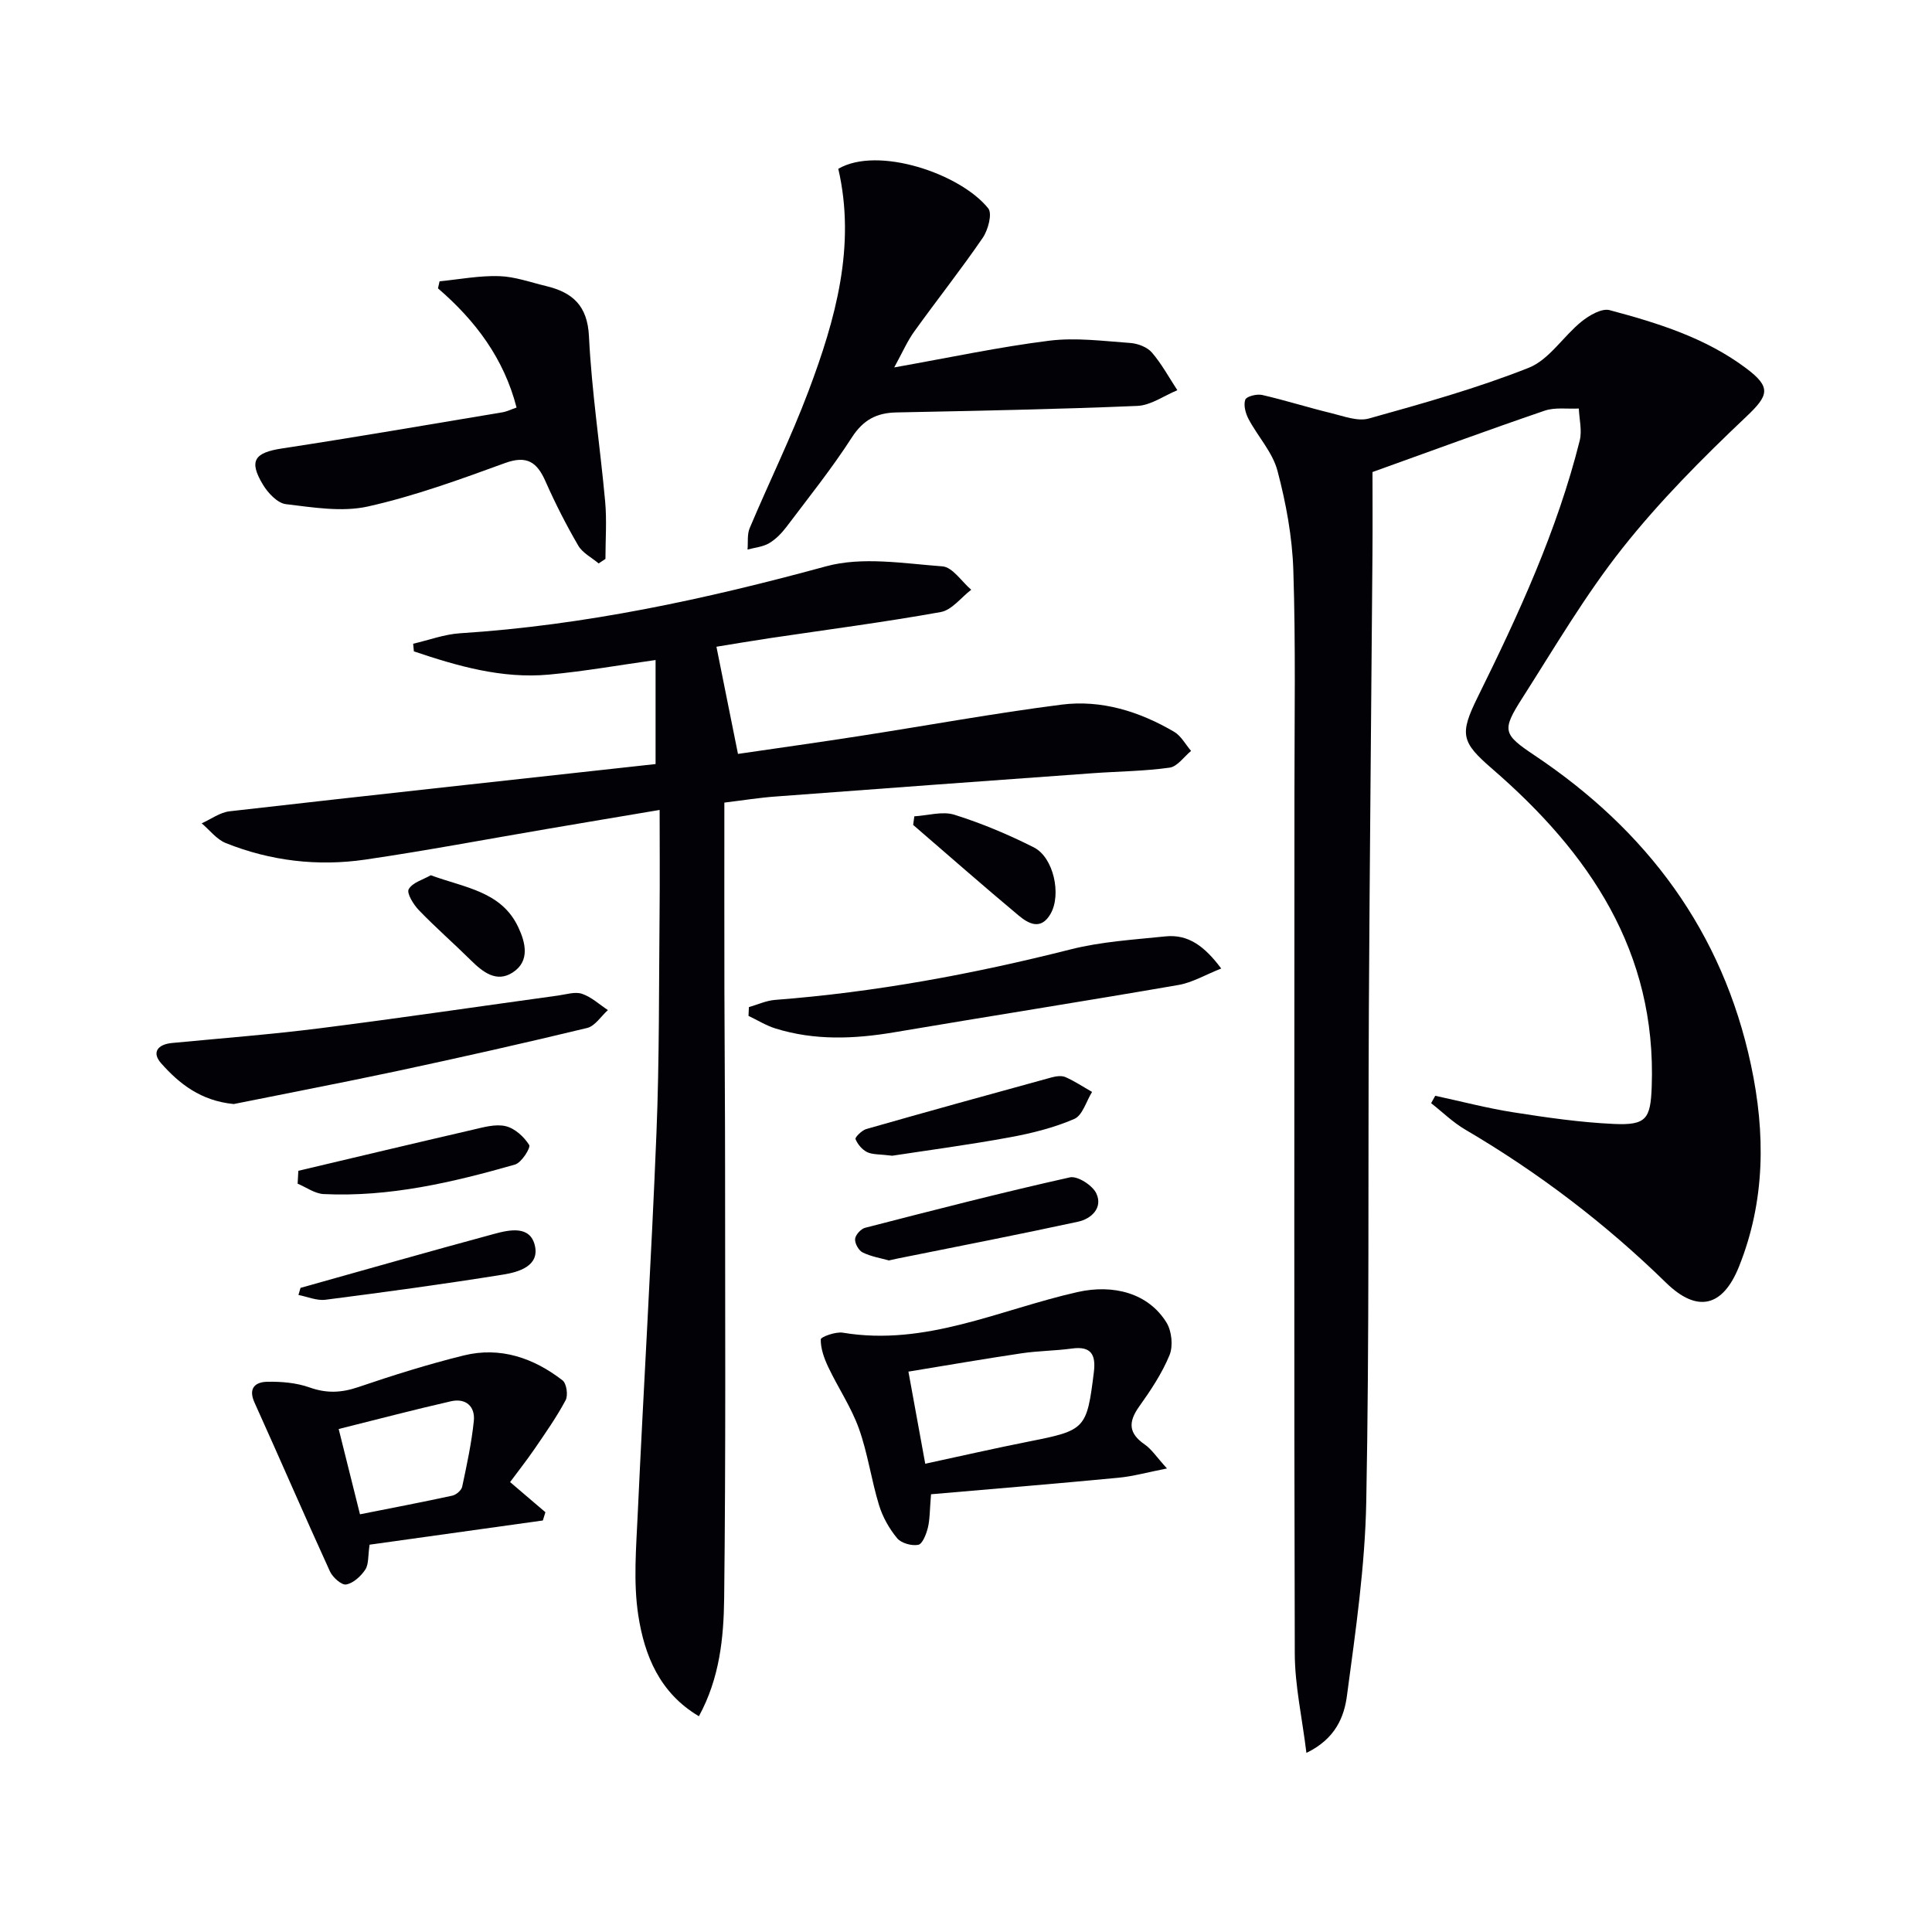
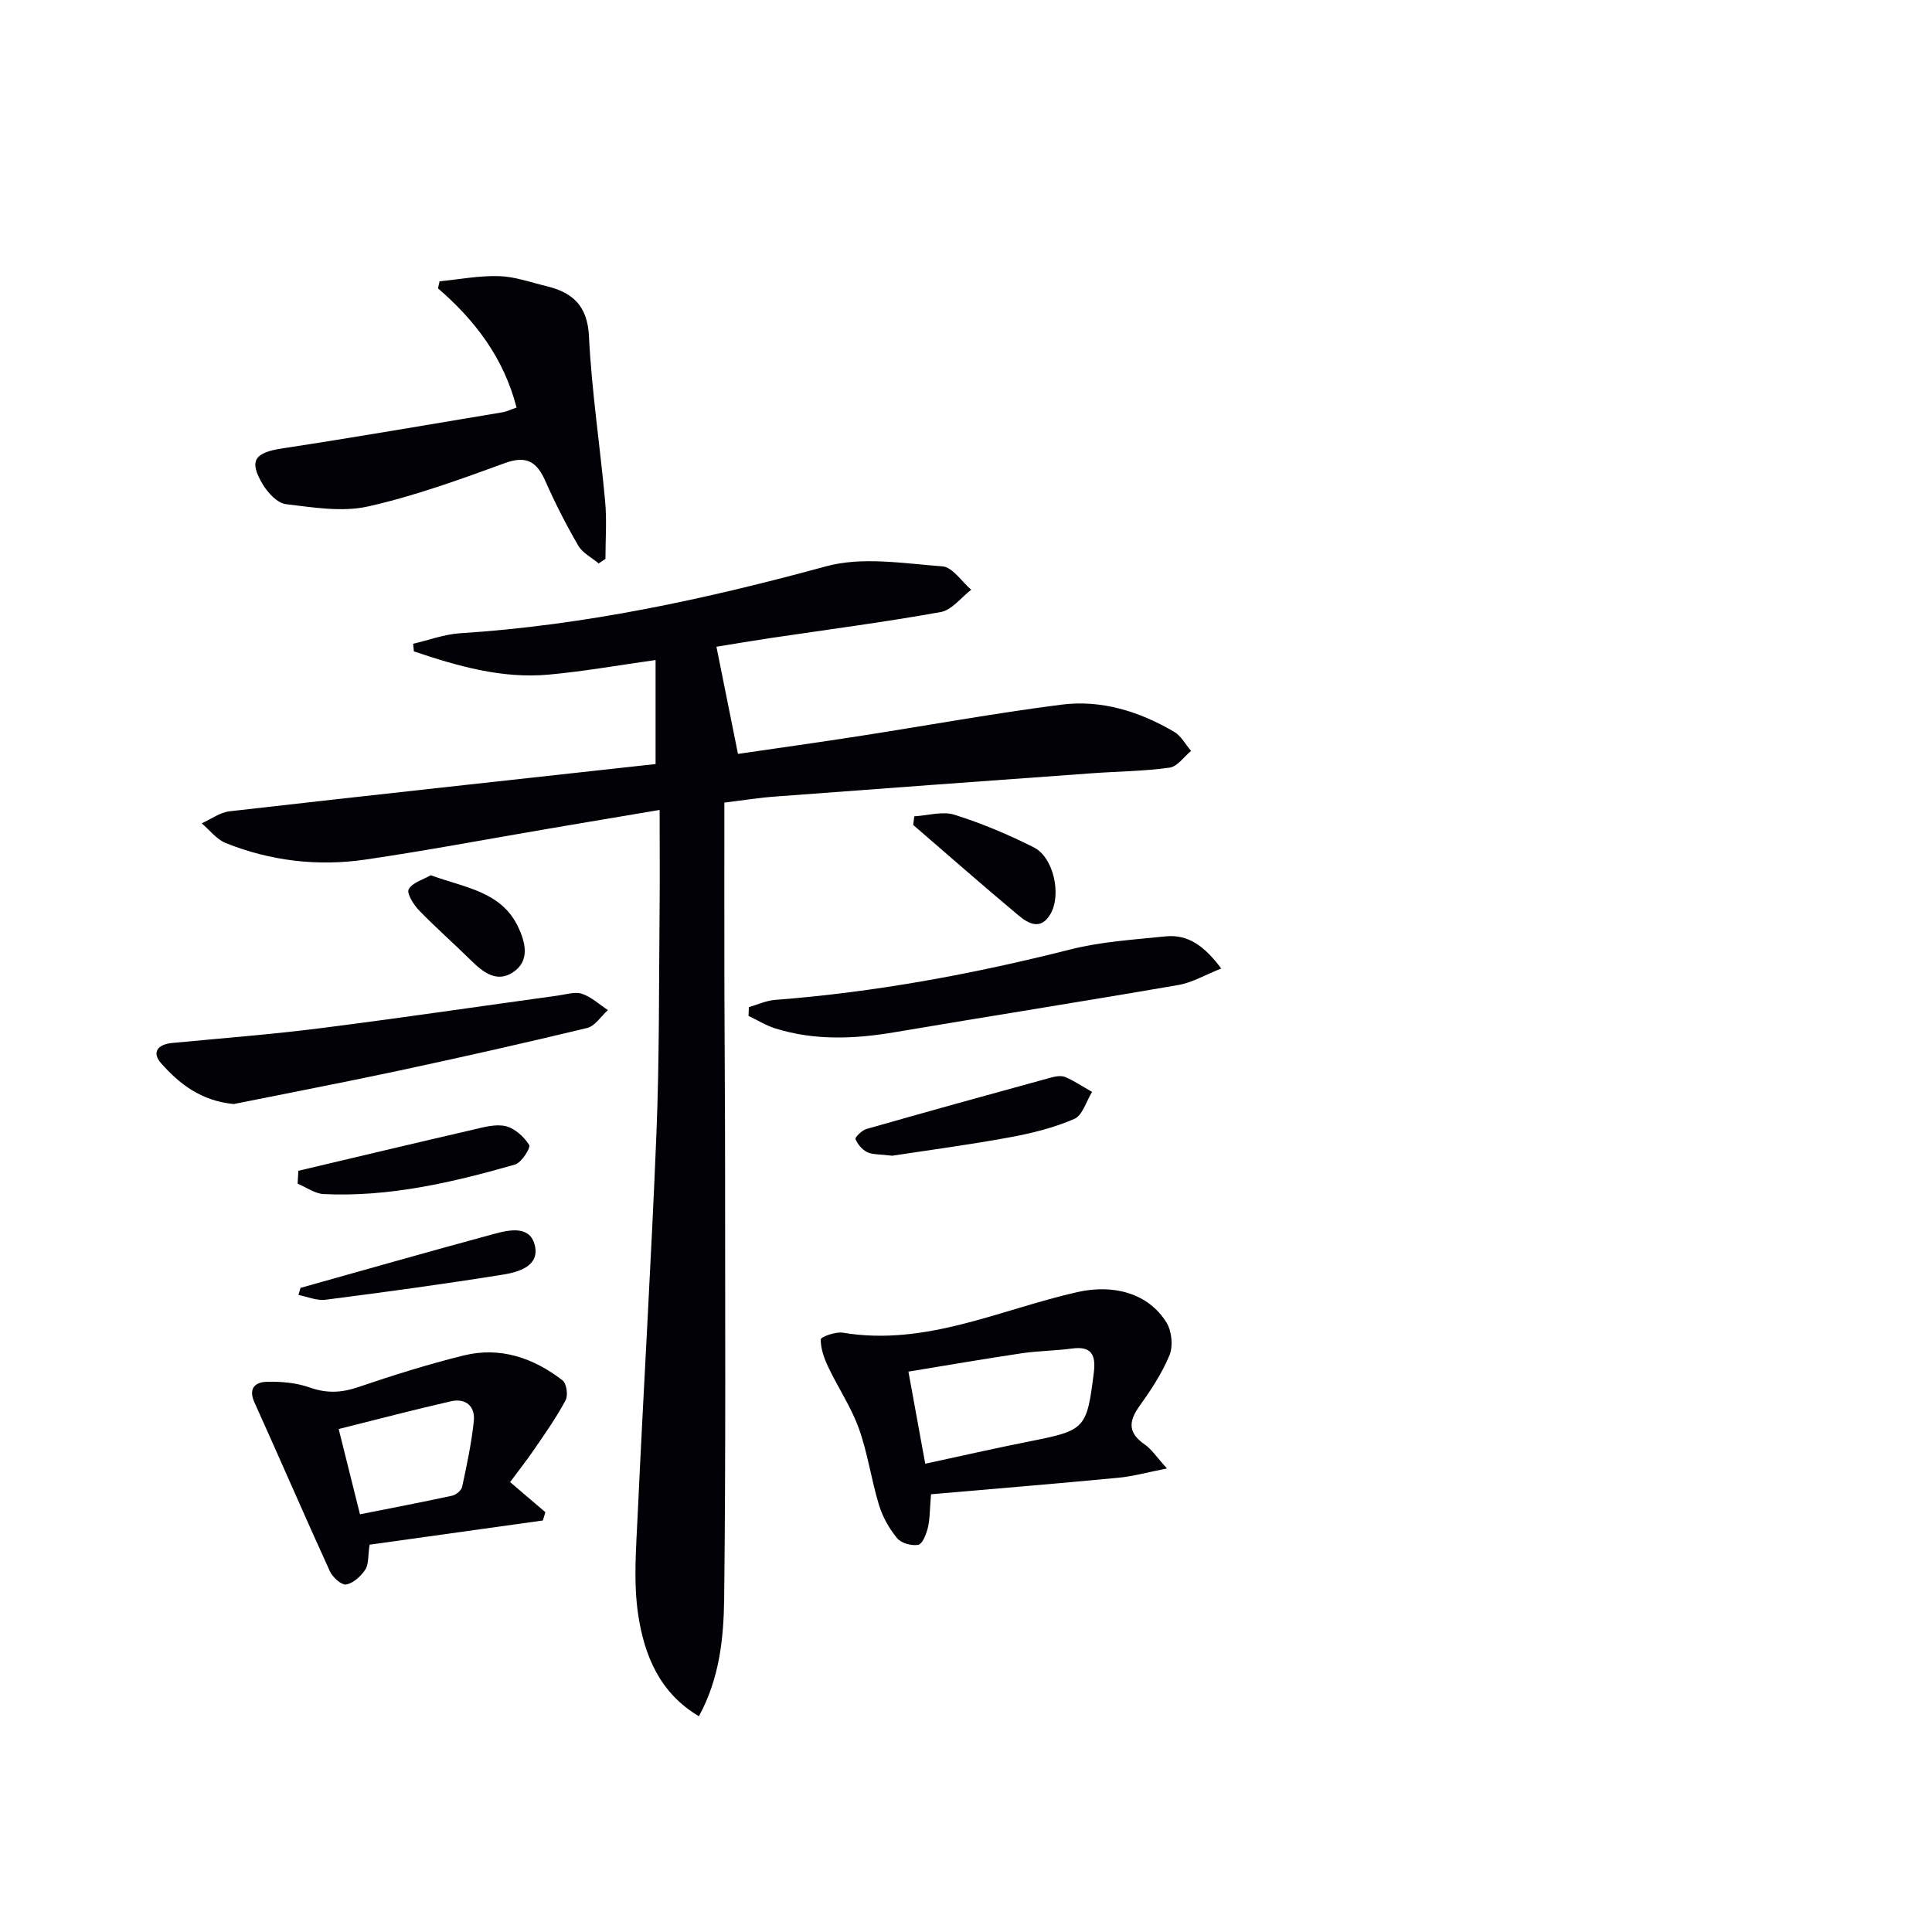
<svg xmlns="http://www.w3.org/2000/svg" enable-background="new 0 0 400 400" viewBox="0 0 400 400">
  <g fill="#010106">
-     <path d="m270.48 362.92c-.89-7.31-2.39-13.92-2.41-20.55-.17-59.31-.07-118.62-.07-177.94 0-15.46.27-30.92-.23-46.37-.22-6.9-1.51-13.89-3.28-20.58-1.01-3.83-4.06-7.09-5.99-10.72-.62-1.18-1.08-2.88-.68-4.01.24-.68 2.39-1.23 3.48-.98 4.8 1.1 9.5 2.6 14.29 3.76 2.57.62 5.48 1.77 7.81 1.12 11.16-3.12 22.38-6.25 33.12-10.51 4.22-1.68 7.13-6.5 10.91-9.56 1.6-1.29 4.18-2.8 5.82-2.37 9.95 2.66 19.81 5.7 28.25 12.02 5.32 3.98 4.68 5.65 0 10.08-9.02 8.54-17.87 17.43-25.56 27.14-7.72 9.74-14.06 20.58-20.77 31.09-4.3 6.73-3.98 7.48 2.56 11.86 23.26 15.56 38.91 36.46 44.8 64.13 3 14.09 2.97 28.07-2.48 41.68-3.39 8.47-8.7 9.63-15.12 3.36-12.56-12.27-26.42-22.81-41.57-31.7-2.55-1.49-4.71-3.63-7.06-5.47.28-.51.56-1.02.85-1.53 5.4 1.16 10.77 2.58 16.22 3.43 6.88 1.08 13.81 2.08 20.75 2.4 6.74.31 7.61-1.05 7.85-7.72 1.01-27.97-12.94-48.42-33-65.78-6.43-5.56-6.84-7.14-3.04-14.85 8.47-17.14 16.46-34.48 21.13-53.12.52-2.07-.09-4.43-.18-6.65-2.37.12-4.93-.29-7.09.45-11.88 4.06-23.66 8.4-35.63 12.7 0 4.81.04 11.04-.01 17.27-.24 31.3-.57 62.6-.74 93.9-.19 33.99.11 67.99-.54 101.97-.25 13.38-2.2 26.77-3.98 40.07-.56 4.41-2.31 9.02-8.41 11.98z" />
    <path d="m149.97 166.17c0 13.27-.02 26.04.01 38.82.03 12.16.14 24.32.14 36.48 0 29.81.16 59.63-.19 89.44-.1 8.19-.93 16.54-5.23 24.42-8.17-4.84-11.27-12.65-12.54-20.83-1.07-6.9-.44-14.12-.12-21.18 1.21-26.23 2.81-52.45 3.87-78.69.62-15.29.5-30.61.65-45.92.07-6.8.01-13.59.01-21.02-8.31 1.4-15.74 2.64-23.16 3.91-12.59 2.14-25.14 4.52-37.78 6.37-9.85 1.44-19.6.29-28.88-3.42-1.9-.76-3.34-2.69-4.99-4.09 1.92-.86 3.78-2.26 5.77-2.49 29.33-3.35 58.69-6.53 88.2-9.78 0-7.42 0-14 0-21.54-7.51 1.05-14.78 2.35-22.1 3.02-9.73.89-18.91-1.77-27.94-4.81-.05-.53-.1-1.06-.15-1.58 3.24-.75 6.45-1.96 9.72-2.17 25.81-1.65 50.86-7.06 75.77-13.86 7.5-2.05 16.07-.59 24.09.01 2.1.16 3.98 3.15 5.96 4.84-2.1 1.6-4.01 4.21-6.32 4.62-11.75 2.11-23.61 3.65-35.42 5.41-3.75.56-7.48 1.2-11.01 1.77 1.51 7.51 2.93 14.57 4.46 22.19 8.25-1.21 16.74-2.39 25.21-3.71 13.92-2.16 27.79-4.7 41.75-6.49 8.28-1.06 16.16 1.41 23.34 5.62 1.45.85 2.35 2.61 3.51 3.96-1.47 1.2-2.83 3.23-4.43 3.46-5.24.74-10.57.77-15.86 1.15-21.87 1.58-43.73 3.17-65.6 4.82-3.42.24-6.81.79-10.74 1.27z" />
-     <path d="m185.14 76.07c11.54-2.05 21.75-4.24 32.08-5.53 5.5-.69 11.2.07 16.8.47 1.56.11 3.5.85 4.47 1.98 2.03 2.36 3.54 5.17 5.27 7.8-2.76 1.13-5.48 3.13-8.29 3.25-16.61.7-33.24 1.01-49.87 1.35-4.11.08-6.89 1.54-9.24 5.19-4.13 6.41-8.92 12.39-13.52 18.49-.99 1.31-2.22 2.58-3.61 3.4-1.3.76-2.96.9-4.46 1.31.13-1.49-.11-3.14.45-4.45 4-9.49 8.56-18.75 12.18-28.38 5.59-14.85 9.85-30.03 6.16-46 8.2-4.8 25.33 1.02 31.05 8.2.87 1.09-.04 4.47-1.14 6.08-4.5 6.57-9.45 12.82-14.1 19.29-1.45 1.97-2.44 4.27-4.23 7.55z" />
+     <path d="m185.14 76.07z" />
    <path d="m192.76 309.37c-.28 3.33-.23 5.2-.66 6.95-.33 1.32-1.11 3.35-1.99 3.52-1.36.26-3.52-.34-4.37-1.37-1.64-1.98-3-4.4-3.75-6.86-1.6-5.22-2.33-10.73-4.17-15.86-1.59-4.43-4.31-8.43-6.34-12.72-.85-1.79-1.58-3.82-1.55-5.72.01-.52 3.08-1.64 4.57-1.39 17.2 2.87 32.54-4.8 48.58-8.41 7.47-1.69 14.7.24 18.44 6.33 1.08 1.76 1.39 4.84.62 6.72-1.56 3.79-3.91 7.32-6.31 10.68-2.28 3.21-2.16 5.53 1.17 7.82 1.42.98 2.43 2.57 4.61 4.97-4.13.81-7.06 1.64-10.05 1.92-12.88 1.23-25.76 2.29-38.8 3.42zm-1.2-6.32c7.38-1.59 14.45-3.21 21.57-4.62 11.58-2.29 11.89-2.58 13.34-14.32.44-3.56-.49-5.47-4.54-4.91-3.44.47-6.95.47-10.39.98-7.79 1.16-15.55 2.5-23.46 3.8 1.24 6.73 2.3 12.57 3.48 19.07z" />
    <path d="m106.95 84.38c-2.63-10.2-8.53-18.01-16.27-24.68.11-.49.22-.97.33-1.46 4.11-.4 8.24-1.2 12.34-1.07 3.25.1 6.48 1.28 9.7 2.05 5.47 1.32 8.58 4.01 8.89 10.43.56 11.42 2.31 22.77 3.35 34.17.36 3.94.06 7.93.06 11.9-.47.31-.94.62-1.41.93-1.43-1.21-3.33-2.16-4.22-3.69-2.5-4.29-4.76-8.74-6.77-13.28-1.75-3.98-3.83-5.47-8.39-3.81-9.33 3.4-18.73 6.83-28.38 8.99-5.38 1.2-11.36.19-16.99-.48-1.74-.21-3.7-2.3-4.74-4.02-3.01-4.98-1.76-6.65 3.98-7.52 15.23-2.32 30.41-4.95 45.61-7.48.93-.16 1.81-.61 2.91-.98z" />
    <path d="m105.61 306.85c2.86 2.44 5.08 4.34 7.31 6.24-.18.57-.35 1.14-.53 1.71-11.99 1.67-23.99 3.35-35.87 5.01-.35 2.33-.16 4.05-.89 5.16-.9 1.36-2.48 2.82-3.96 3.08-.96.17-2.81-1.49-3.37-2.73-5.3-11.6-10.35-23.31-15.6-34.92-1.39-3.06.23-4.27 2.62-4.32 2.94-.06 6.06.21 8.79 1.18 3.51 1.25 6.57 1.11 10.05-.07 7.2-2.45 14.48-4.74 21.86-6.56 7.56-1.86 14.44.51 20.45 5.16.83.64 1.18 3.08.64 4.1-1.86 3.49-4.16 6.76-6.4 10.04-1.68 2.45-3.52 4.78-5.1 6.92zm-31.08 6.67c6.58-1.31 12.86-2.5 19.11-3.86.8-.17 1.89-1.1 2.05-1.85.96-4.51 1.94-9.04 2.41-13.61.31-3.04-1.68-4.78-4.74-4.08-7.68 1.75-15.3 3.76-23.24 5.74 1.51 6.02 2.89 11.57 4.41 17.66z" />
    <path d="m48.39 228.58c-6.82-.67-11.26-4.19-15.03-8.44-2-2.26-.7-3.92 2.26-4.2 10.24-.98 20.5-1.77 30.7-3.06 16.44-2.08 32.84-4.51 49.27-6.77 1.65-.23 3.48-.84 4.92-.35 1.94.66 3.58 2.2 5.35 3.37-1.42 1.27-2.66 3.3-4.3 3.7-13.04 3.15-26.14 6.09-39.26 8.9-11.51 2.45-23.07 4.66-33.91 6.85z" />
    <path d="m155.05 208.51c1.8-.51 3.58-1.35 5.41-1.49 20.73-1.59 41.05-5.36 61.2-10.46 6.36-1.61 13.05-2.01 19.62-2.69 4.74-.49 8.12 2.04 11.56 6.65-3.27 1.29-5.97 2.91-8.86 3.41-19.58 3.39-39.22 6.47-58.81 9.79-8.29 1.4-16.49 1.74-24.6-.78-1.95-.6-3.74-1.73-5.6-2.61.02-.6.05-1.21.08-1.82z" />
    <path d="m184.73 239.28c-2.61-.33-4.06-.2-5.19-.74-1.04-.51-1.98-1.63-2.42-2.71-.14-.35 1.31-1.8 2.22-2.07 12.74-3.64 25.51-7.17 38.29-10.67.94-.26 2.13-.45 2.95-.09 1.92.84 3.69 2.03 5.52 3.07-1.2 1.93-1.97 4.86-3.69 5.6-4.22 1.82-8.81 2.97-13.36 3.8-8.46 1.56-17.01 2.69-24.32 3.81z" />
-     <path d="m184.04 260.96c-1.67-.47-3.68-.79-5.43-1.65-.83-.41-1.65-1.87-1.57-2.79.07-.85 1.2-2.1 2.08-2.32 14.09-3.63 28.19-7.27 42.39-10.44 1.58-.35 4.71 1.66 5.48 3.34 1.38 2.97-1.03 5.24-3.79 5.84-12.45 2.7-24.95 5.12-37.44 7.64-.48.1-.96.21-1.72.38z" />
    <path d="m61.77 242.4c12.02-2.84 24.03-5.71 36.07-8.49 2.25-.52 4.74-1.25 6.85-.75 1.89.44 3.8 2.19 4.87 3.89.36.57-1.59 3.68-2.94 4.06-12.93 3.7-26.02 6.76-39.61 6.11-1.83-.09-3.59-1.4-5.39-2.15.05-.89.1-1.78.15-2.67z" />
    <path d="m189.3 169.01c2.79-.16 5.83-1.11 8.32-.32 5.63 1.77 11.15 4.09 16.42 6.75 4.11 2.08 5.74 9.75 3.49 13.72-1.99 3.51-4.56 2.12-6.64.38-7.36-6.15-14.57-12.49-21.83-18.75.08-.59.16-1.18.24-1.78z" />
    <path d="m62.22 266.64c13.37-3.74 26.71-7.56 40.11-11.18 3.18-.86 7.46-1.79 8.42 2.47.95 4.2-3.38 5.44-6.53 5.95-12.24 1.97-24.54 3.64-36.84 5.22-1.79.23-3.72-.63-5.59-.99.15-.49.29-.98.43-1.47z" />
    <path d="m89.19 181.21c7.08 2.6 14.59 3.33 18.09 10.71 1.51 3.18 2.51 7.07-1.13 9.42-3.36 2.18-6.2-.09-8.69-2.55-3.53-3.49-7.28-6.76-10.73-10.34-1.12-1.16-2.58-3.53-2.11-4.35.78-1.39 2.97-1.97 4.57-2.89z" />
  </g>
</svg>